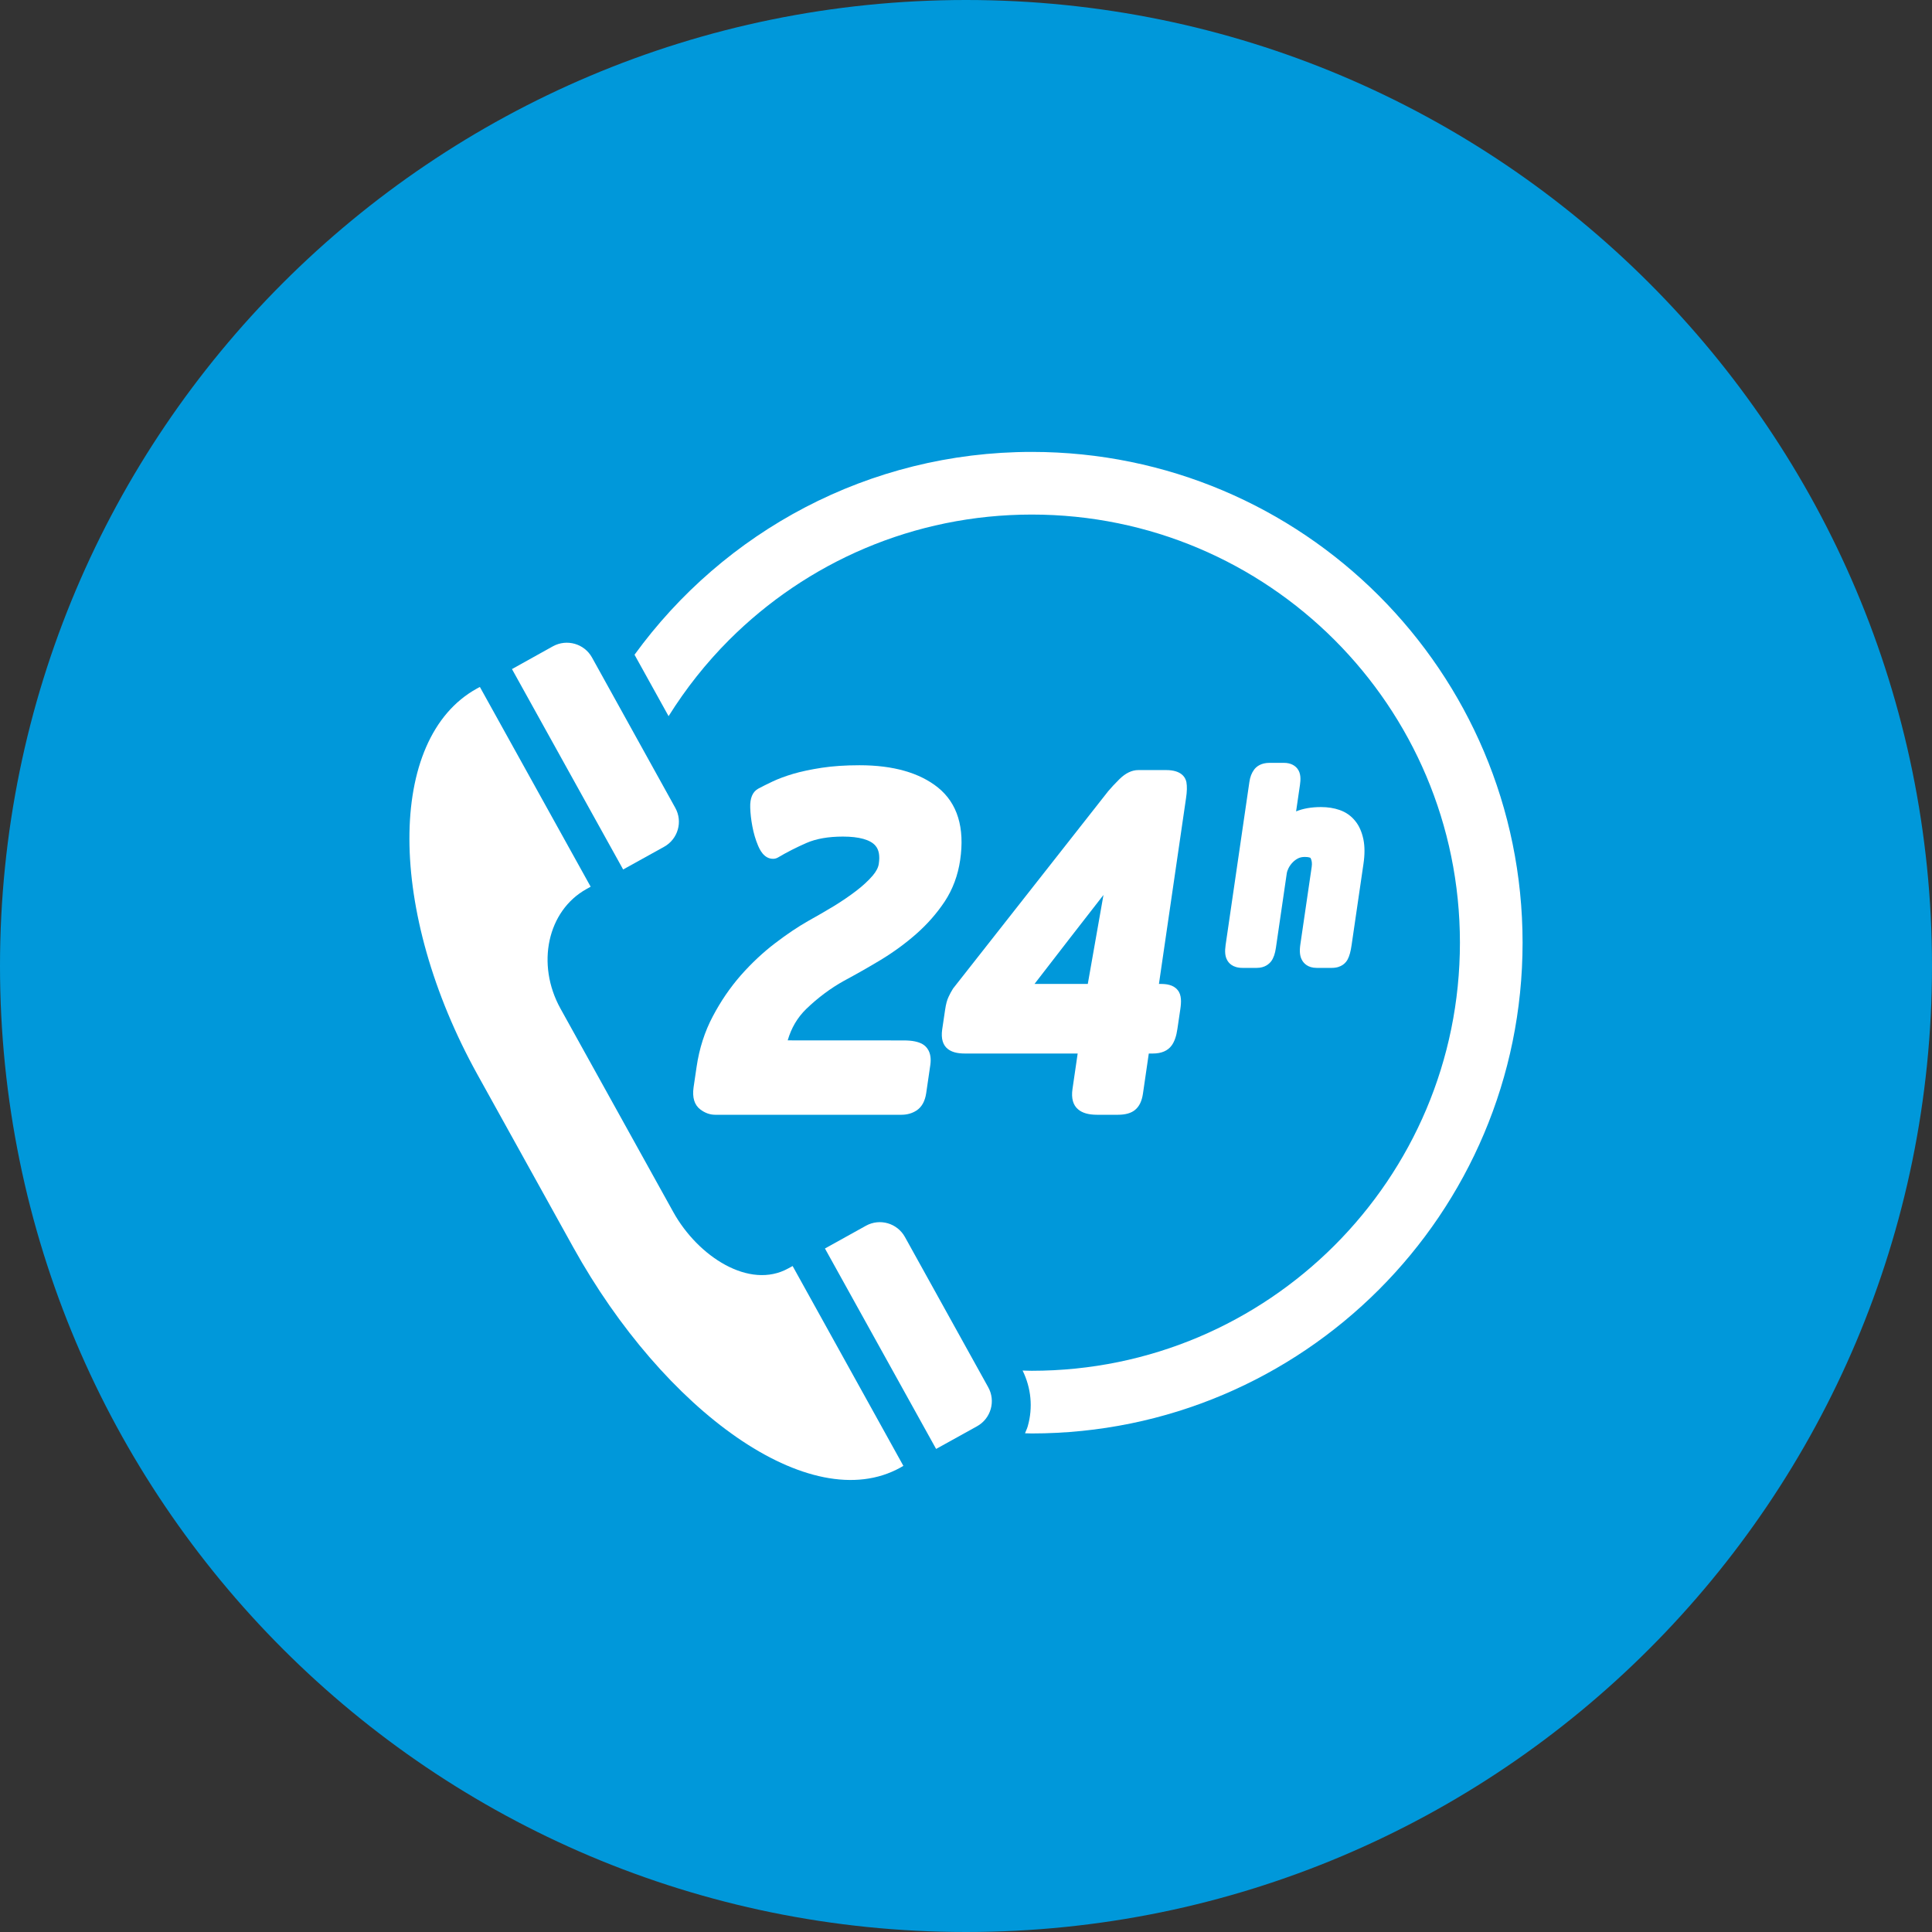
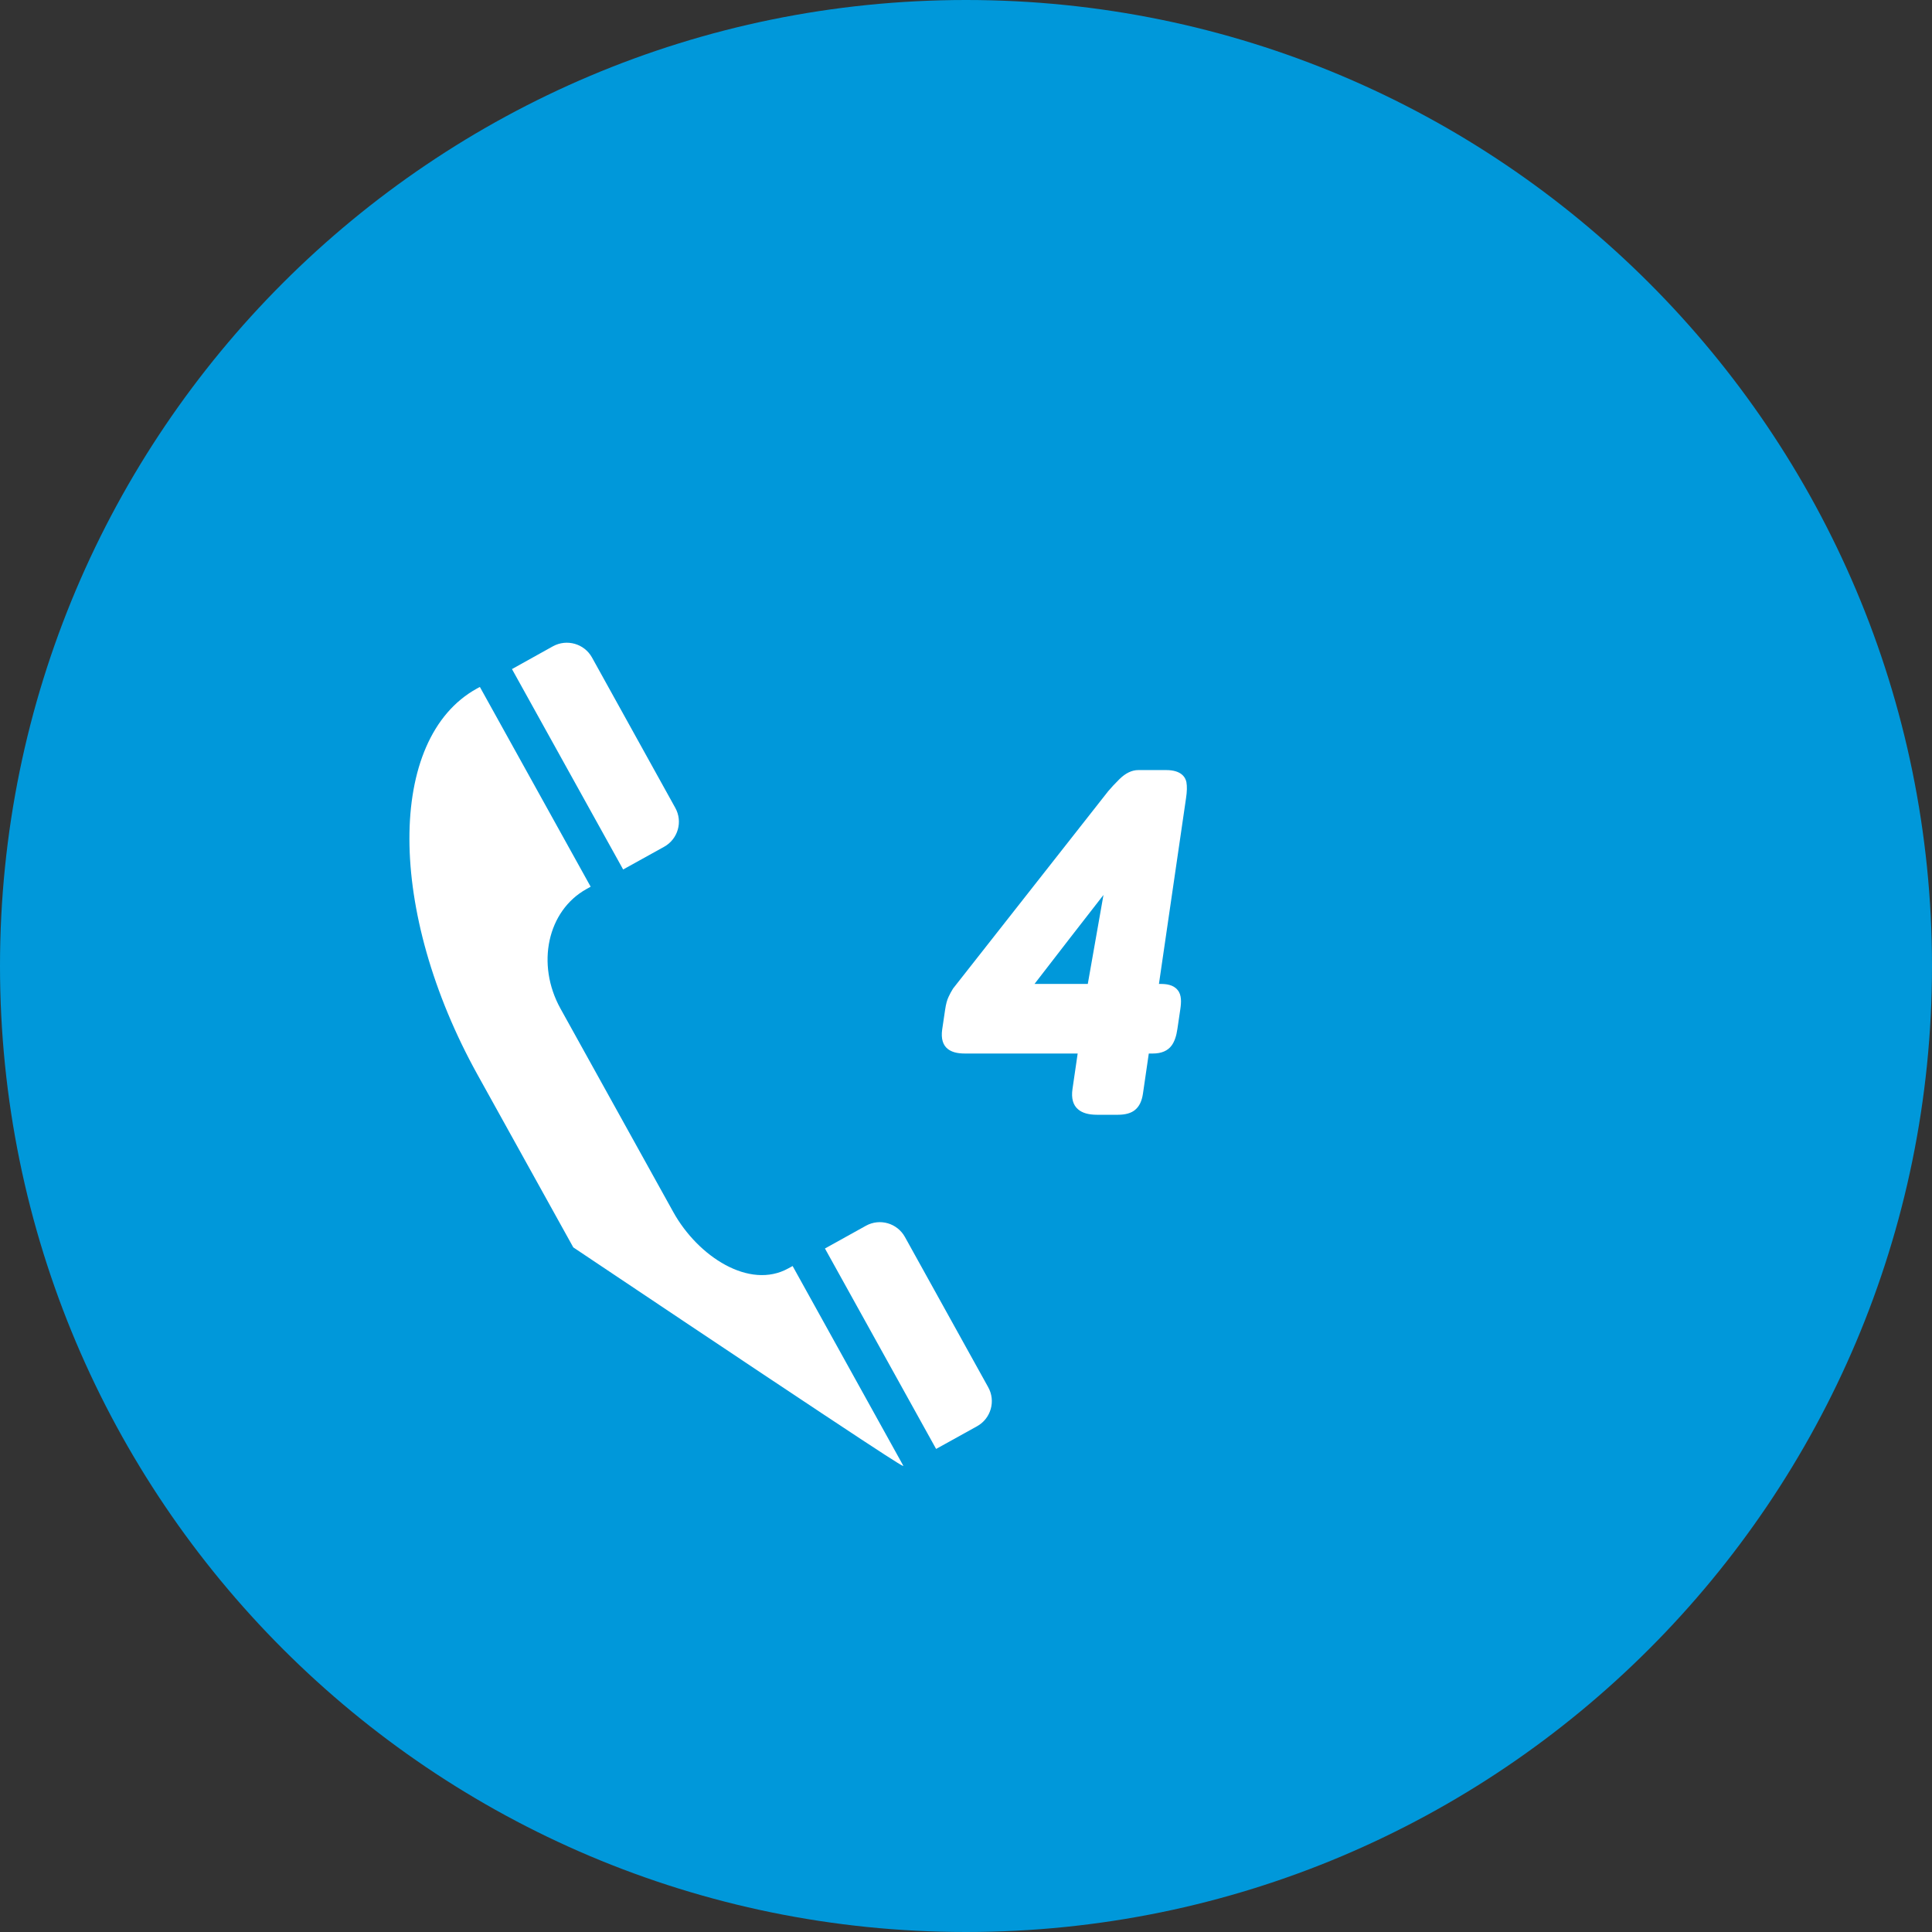
<svg xmlns="http://www.w3.org/2000/svg" width="512" viewBox="0 0 384 384" height="512" preserveAspectRatio="xMidYMid meet">
  <rect x="0" y="0" width="384" height="384" fill="#333333" stroke="none" />
  <defs>
    <clipPath id="76b77a0f57">
      <path d="M 192 0 C 85.961 0 0 85.961 0 192 C 0 298.039 85.961 384 192 384 C 298.039 384 384 298.039 384 192 C 384 85.961 298.039 0 192 0 Z M 192 0 " clip-rule="nonzero" />
    </clipPath>
    <clipPath id="fe3a3fb117">
-       <path d="M 126 89.809 L 302.625 89.809 L 302.625 285 L 126 285 Z M 126 89.809 " clip-rule="nonzero" />
-     </clipPath>
+       </clipPath>
    <clipPath id="15b6a1ea69">
      <path d="M 81.375 136.492 L 179.898 136.492 L 179.898 294.156 L 81.375 294.156 Z M 81.375 136.492 " clip-rule="nonzero" />
    </clipPath>
  </defs>
  <g clip-path="url(#76b77a0f57)">
    <rect x="-38.4" width="460.8" fill="#0098da" y="-38.4" height="460.8" fill-opacity="1" />
  </g>
-   <path fill="#ffffff" d="M 173.453 174.039 C 172.59 175.043 171.5 176.055 170.203 177.047 C 168.859 178.074 167.359 179.102 165.738 180.094 C 164.059 181.105 162.367 182.09 160.652 183.039 C 158.582 184.215 156.355 185.711 154.035 187.488 C 151.66 189.297 149.383 191.434 147.25 193.844 C 145.121 196.273 143.254 199.008 141.688 201.98 C 140.066 205.031 138.98 208.422 138.453 212.051 L 137.855 216.109 C 137.566 218.145 138.02 219.625 139.195 220.512 C 140.121 221.215 141.117 221.57 142.156 221.57 L 179.164 221.57 C 180.301 221.57 181.316 221.277 182.164 220.719 C 183.195 220.051 183.844 218.898 184.09 217.27 L 184.91 211.652 C 185.277 209.051 184.09 207.949 183.348 207.523 C 182.469 207.027 181.281 206.793 179.617 206.793 L 156.562 206.781 C 157.277 204.309 158.492 202.25 160.25 200.535 C 162.555 198.312 165.086 196.422 167.746 194.945 C 170.145 193.656 172.594 192.273 175.066 190.781 C 177.605 189.242 179.98 187.504 182.125 185.613 C 184.312 183.688 186.203 181.531 187.762 179.191 C 189.363 176.758 190.398 173.984 190.84 170.941 C 191.781 164.504 190.297 159.656 186.426 156.527 C 182.773 153.594 177.531 152.098 170.84 152.098 C 168.035 152.098 165.516 152.266 163.348 152.598 C 161.168 152.934 159.324 153.32 157.707 153.789 C 156.086 154.273 154.727 154.777 153.551 155.332 C 152.418 155.871 151.473 156.34 150.672 156.773 C 149.578 157.395 149.051 158.652 149.113 160.5 C 149.145 161.691 149.293 162.965 149.543 164.266 C 149.797 165.617 150.168 166.879 150.648 168.016 C 150.961 168.75 151.785 170.695 153.652 170.695 C 154 170.695 154.344 170.602 154.645 170.422 C 156.375 169.398 158.277 168.426 160.289 167.547 C 162.215 166.703 164.656 166.277 167.539 166.277 C 170.742 166.277 172.973 166.898 173.988 168.074 C 174.688 168.879 174.91 170.059 174.668 171.688 C 174.562 172.426 174.152 173.219 173.453 174.039 " fill-opacity="1" fill-rule="nonzero" />
  <path fill="#ffffff" d="M 216.207 195.566 L 205.617 195.566 C 208 192.449 217.73 179.906 219.324 177.879 Z M 235.809 155.457 C 235.625 154.562 234.863 153.059 231.801 153.059 L 226.25 153.059 C 224.969 153.059 223.703 153.668 222.484 154.875 C 221.598 155.758 220.859 156.539 220.254 157.266 L 189.426 196.484 C 189.078 197.035 188.785 197.586 188.543 198.117 C 188.23 198.758 188.02 199.555 187.848 200.699 L 187.262 204.656 C 187.02 206.426 187.398 207.723 188.383 208.492 C 189.168 209.105 190.246 209.395 191.781 209.395 L 214.195 209.395 L 213.164 216.461 C 212.898 218.297 213.285 219.66 214.277 220.488 C 215.113 221.215 216.359 221.57 218.078 221.57 L 222.152 221.57 C 223.699 221.57 224.84 221.246 225.621 220.586 C 226.441 219.902 226.949 218.859 227.168 217.387 L 228.332 209.395 L 229.129 209.395 C 230.844 209.395 232.102 208.855 232.875 207.797 C 233.441 207.016 233.816 205.934 234.02 204.492 L 234.602 200.551 C 234.797 199.23 234.879 197.746 234.074 196.793 C 233.211 195.688 231.73 195.566 230.691 195.566 L 230.348 195.566 L 235.734 158.637 C 235.93 157.34 235.957 156.316 235.809 155.457 " fill-opacity="1" fill-rule="nonzero" />
-   <path fill="#ffffff" d="M 257.859 152.766 C 257.445 152.242 256.641 151.621 255.18 151.621 L 252.336 151.621 C 250.645 151.621 249.738 152.348 249.277 152.953 C 248.785 153.605 248.461 154.438 248.324 155.43 L 243.602 187.812 C 243.41 189.105 243.5 190.055 243.863 190.734 C 244.152 191.348 244.949 192.375 246.961 192.375 L 249.809 192.375 C 251.426 192.375 252.285 191.551 252.676 191.035 C 253.133 190.406 253.434 189.539 253.598 188.379 L 255.754 173.594 C 255.801 173.27 255.93 172.906 256.121 172.52 C 256.336 172.105 256.605 171.734 256.938 171.395 C 257.258 171.066 257.629 170.793 258.031 170.594 C 258.406 170.414 258.836 170.324 259.336 170.324 C 260.113 170.324 260.461 170.48 260.488 170.539 C 260.738 171.016 260.812 171.59 260.711 172.289 L 258.449 187.754 C 258.254 189.117 258.363 190.105 258.797 190.848 C 259.113 191.422 259.918 192.375 261.684 192.375 L 264.723 192.375 C 266.688 192.375 267.543 191.293 267.863 190.676 C 268.211 190.016 268.461 189.117 268.641 187.84 L 270.996 171.723 C 271.273 169.875 271.273 168.23 270.988 166.836 C 270.68 165.352 270.133 164.117 269.371 163.188 C 268.559 162.168 267.508 161.426 266.254 160.992 C 265.156 160.609 263.914 160.41 262.555 160.41 C 260.648 160.41 258.984 160.707 257.609 161.27 L 258.379 155.992 C 258.523 154.98 258.602 153.703 257.859 152.766 " fill-opacity="1" fill-rule="nonzero" />
  <g clip-path="url(#fe3a3fb117)">
    <path fill="#ffffff" d="M 205.082 89.82 C 172.598 89.824 143.844 105.715 126.117 130.133 L 132.887 142.344 C 136.32 136.852 140.352 131.762 144.914 127.195 C 160.332 111.789 181.566 102.277 205.082 102.273 C 228.598 102.277 249.832 111.789 265.25 127.195 C 280.66 142.617 290.168 163.852 290.172 187.367 C 290.168 210.883 280.66 232.113 265.25 247.531 C 249.832 262.941 228.598 272.449 205.082 272.453 C 204.465 272.453 203.859 272.422 203.25 272.406 C 204.941 275.855 205.344 279.75 204.27 283.492 C 204.133 283.977 203.906 284.414 203.727 284.875 C 204.18 284.879 204.629 284.91 205.082 284.91 C 258.957 284.902 302.621 241.242 302.625 187.367 C 302.621 133.492 258.957 89.824 205.082 89.82 " fill-opacity="1" fill-rule="nonzero" />
  </g>
  <path fill="#ffffff" d="M 132.004 168.301 C 134.758 166.766 135.75 163.309 134.215 160.562 L 117.66 130.676 C 116.129 127.93 112.664 126.941 109.902 128.453 L 101.758 132.984 L 123.855 172.816 L 132.004 168.301 " fill-opacity="1" fill-rule="nonzero" />
  <g clip-path="url(#15b6a1ea69)">
-     <path fill="#ffffff" d="M 156.688 252.098 C 148.949 256.395 138.715 249.73 133.816 240.895 L 111.41 200.484 C 106.504 191.648 108.812 181.016 116.555 176.711 L 117.398 176.238 L 95.383 136.543 C 95.172 136.648 94.969 136.742 94.758 136.871 C 76.852 146.785 76.922 181.152 94.918 213.617 L 113.945 247.926 C 131.945 280.383 161.039 301.625 178.953 291.699 C 179.152 291.586 179.363 291.453 179.551 291.348 L 157.539 251.633 L 156.688 252.098 " fill-opacity="1" fill-rule="nonzero" />
+     <path fill="#ffffff" d="M 156.688 252.098 C 148.949 256.395 138.715 249.73 133.816 240.895 L 111.41 200.484 C 106.504 191.648 108.812 181.016 116.555 176.711 L 117.398 176.238 L 95.383 136.543 C 95.172 136.648 94.969 136.742 94.758 136.871 C 76.852 146.785 76.922 181.152 94.918 213.617 L 113.945 247.926 C 179.152 291.586 179.363 291.453 179.551 291.348 L 157.539 251.633 L 156.688 252.098 " fill-opacity="1" fill-rule="nonzero" />
  </g>
  <path fill="#ffffff" d="M 179.855 245.848 C 178.328 243.102 174.859 242.102 172.109 243.629 L 163.965 248.148 L 186.059 287.988 L 194.199 283.477 C 196.953 281.949 197.949 278.469 196.414 275.723 L 179.855 245.848 " fill-opacity="1" fill-rule="nonzero" />
</svg>